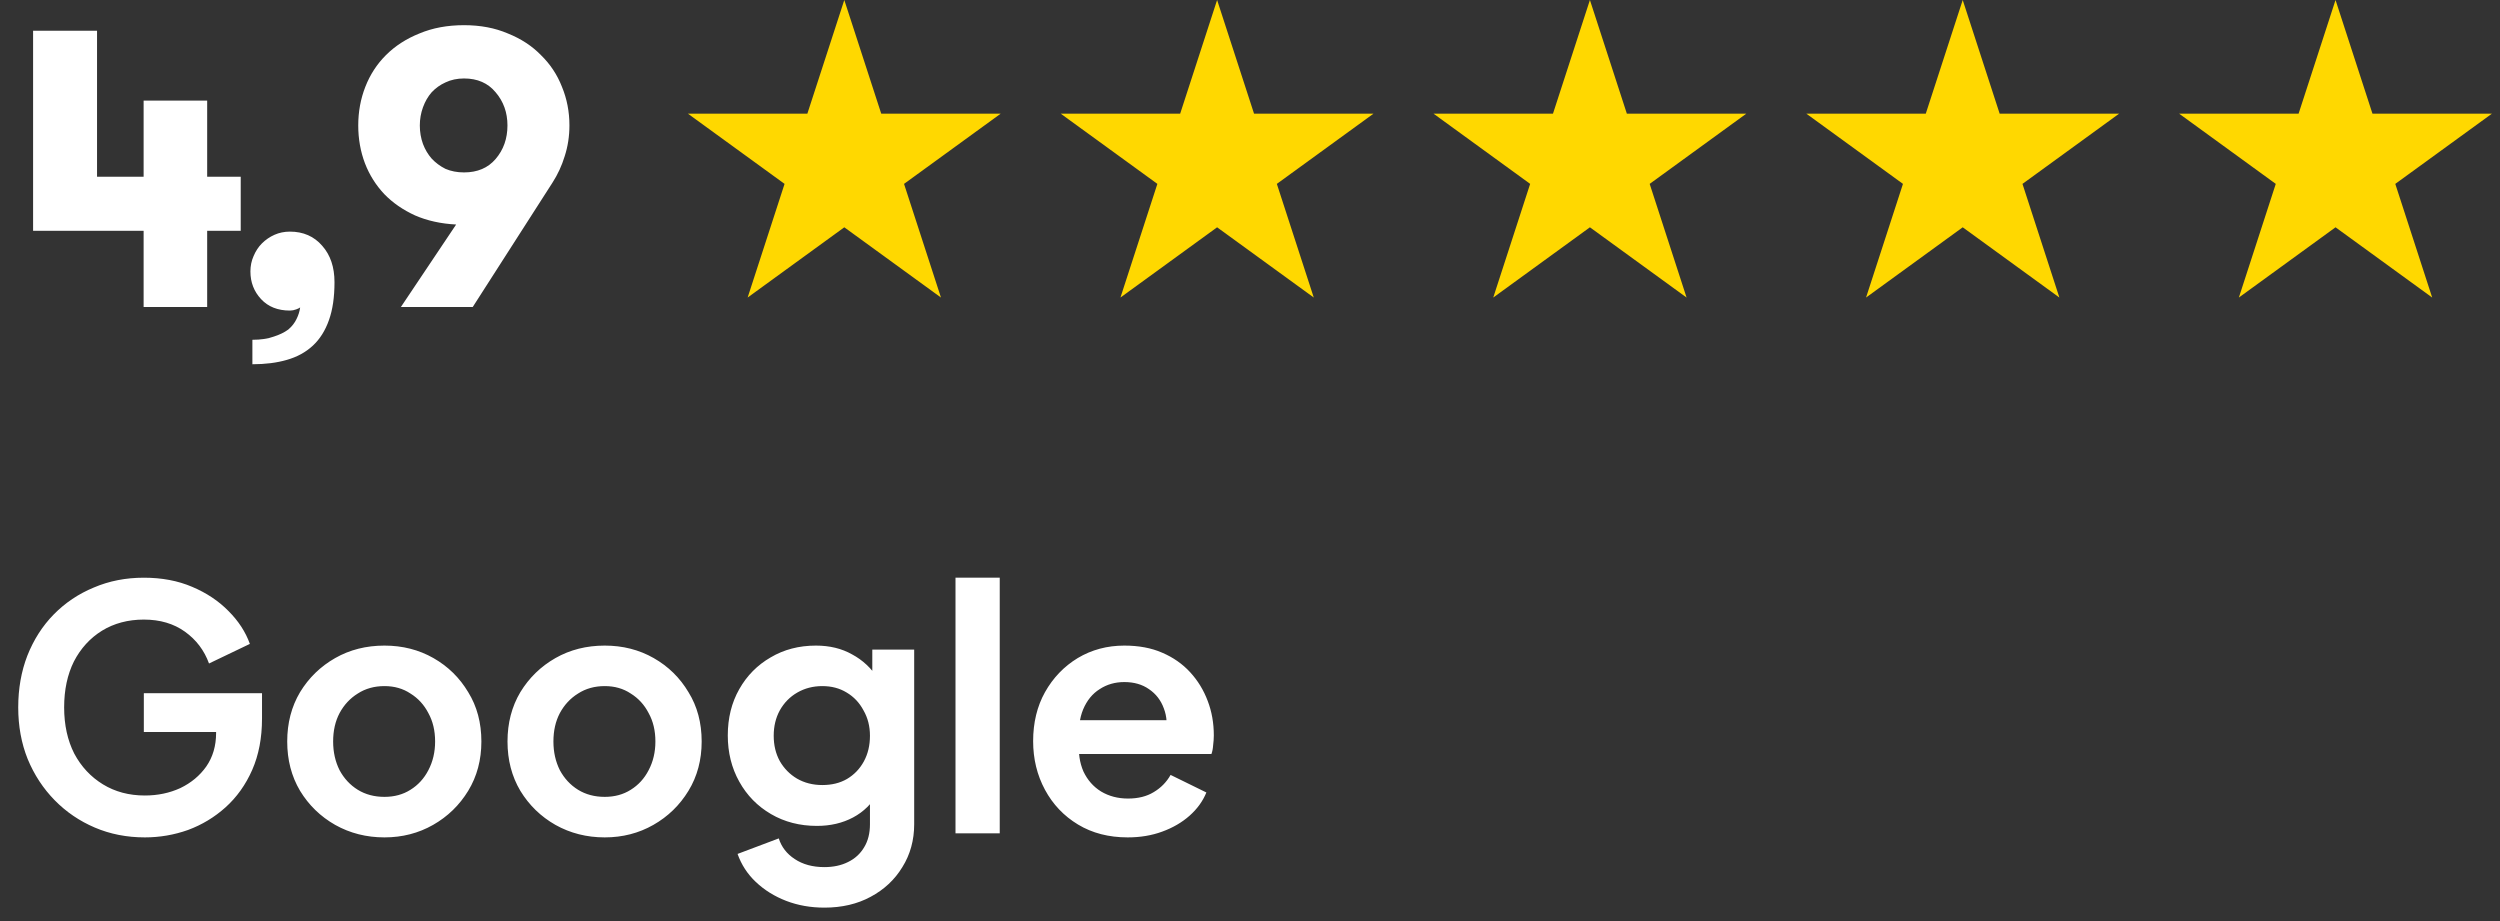
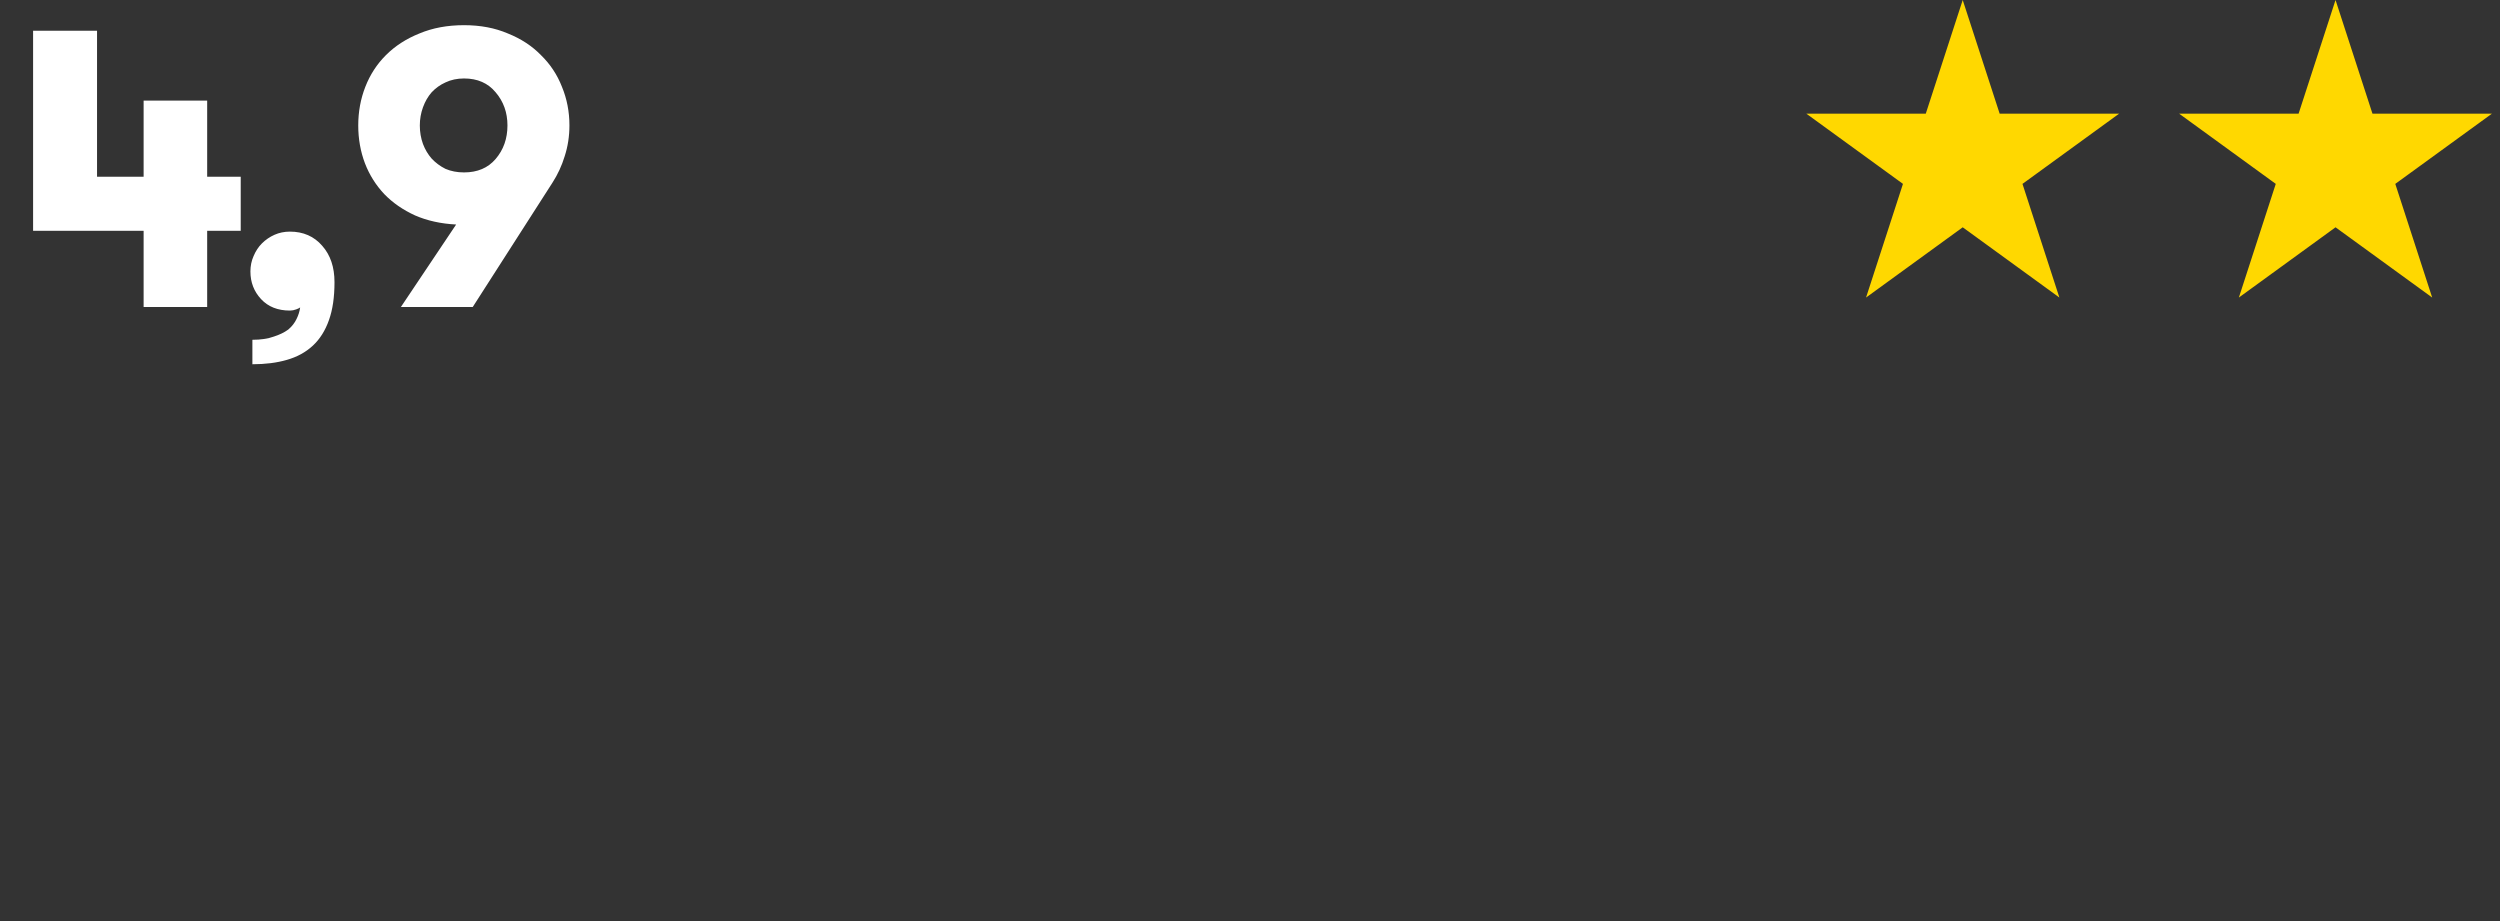
<svg xmlns="http://www.w3.org/2000/svg" width="114" height="42" viewBox="0 0 114 42" fill="none">
  <rect x="0" y="0" width="114" height="42" fill="#333333" stroke="none" />
  <path d="M6.549 10.526H1.509V1.4H4.425V8.06H6.549V4.586H9.447V8.06H10.977V10.526H9.447V14H6.549V10.526ZM11.419 12.38C11.419 12.128 11.467 11.894 11.563 11.678C11.659 11.45 11.785 11.258 11.941 11.102C12.109 10.934 12.301 10.802 12.517 10.706C12.733 10.61 12.967 10.562 13.219 10.562C13.831 10.562 14.323 10.778 14.695 11.21C15.067 11.63 15.253 12.182 15.253 12.866C15.253 13.55 15.169 14.126 15.001 14.594C14.833 15.074 14.587 15.464 14.263 15.764C13.939 16.064 13.543 16.28 13.075 16.412C12.619 16.544 12.097 16.61 11.509 16.61V15.494C11.893 15.494 12.217 15.446 12.481 15.35C12.745 15.266 12.967 15.158 13.147 15.026C13.315 14.882 13.441 14.72 13.525 14.54C13.609 14.372 13.663 14.198 13.687 14.018C13.663 14.042 13.603 14.072 13.507 14.108C13.411 14.144 13.315 14.162 13.219 14.162C12.667 14.162 12.229 13.988 11.905 13.64C11.581 13.292 11.419 12.872 11.419 12.38ZM18.28 14L20.8 10.238C20.104 10.202 19.48 10.064 18.928 9.824C18.376 9.572 17.908 9.248 17.524 8.852C17.14 8.444 16.846 7.976 16.642 7.448C16.438 6.908 16.336 6.332 16.336 5.72C16.336 5.096 16.444 4.508 16.66 3.956C16.876 3.404 17.188 2.924 17.596 2.516C18.016 2.096 18.526 1.766 19.126 1.526C19.726 1.274 20.404 1.148 21.16 1.148C21.904 1.148 22.57 1.274 23.158 1.526C23.758 1.766 24.262 2.096 24.67 2.516C25.09 2.924 25.408 3.404 25.624 3.956C25.852 4.508 25.966 5.096 25.966 5.72C25.966 6.212 25.894 6.68 25.75 7.124C25.618 7.556 25.432 7.958 25.192 8.33L21.556 14H18.28ZM21.16 3.578C20.848 3.578 20.566 3.638 20.314 3.758C20.074 3.866 19.864 4.016 19.684 4.208C19.516 4.4 19.384 4.628 19.288 4.892C19.192 5.156 19.144 5.432 19.144 5.72C19.144 6.02 19.192 6.302 19.288 6.566C19.384 6.818 19.516 7.04 19.684 7.232C19.864 7.424 20.074 7.58 20.314 7.7C20.566 7.808 20.848 7.862 21.16 7.862C21.772 7.862 22.252 7.658 22.6 7.25C22.96 6.83 23.14 6.32 23.14 5.72C23.14 5.132 22.96 4.628 22.6 4.208C22.252 3.788 21.772 3.578 21.16 3.578Z" fill="white" />
-   <path d="M38.5 0L40.184 5.182H45.633L41.224 8.385L42.908 13.568L38.5 10.365L34.092 13.568L35.776 8.385L31.367 5.182H36.816L38.5 0Z" fill="#FFD800" />
-   <path d="M55.5 0L57.184 5.182H62.633L58.224 8.385L59.908 13.568L55.5 10.365L51.092 13.568L52.776 8.385L48.367 5.182H53.816L55.5 0Z" fill="#FFD800" />
-   <path d="M72.5 0L74.184 5.182H79.633L75.225 8.385L76.908 13.568L72.5 10.365L68.092 13.568L69.775 8.385L65.367 5.182H70.816L72.5 0Z" fill="#FFD800" />
  <path d="M89.5 0L91.184 5.182H96.633L92.225 8.385L93.908 13.568L89.5 10.365L85.092 13.568L86.775 8.385L82.367 5.182H87.816L89.5 0Z" fill="#FFD800" />
  <path d="M106.5 0L108.184 5.182H113.633L109.225 8.385L110.908 13.568L106.5 10.365L102.092 13.568L103.775 8.385L99.367 5.182H104.816L106.5 0Z" fill="#FFD800" />
-   <path d="M6.605 38.185C5.784 38.185 5.024 38.036 4.326 37.738C3.628 37.441 3.017 37.025 2.494 36.491C1.97 35.957 1.559 35.331 1.262 34.612C0.974 33.894 0.831 33.108 0.831 32.257C0.831 31.404 0.969 30.619 1.246 29.901C1.534 29.172 1.934 28.546 2.447 28.022C2.971 27.488 3.582 27.078 4.28 26.79C4.978 26.492 5.737 26.343 6.559 26.343C7.38 26.343 8.114 26.482 8.761 26.759C9.418 27.036 9.972 27.406 10.424 27.868C10.875 28.32 11.199 28.817 11.394 29.362L9.531 30.255C9.315 29.659 8.951 29.177 8.437 28.807C7.924 28.438 7.298 28.253 6.559 28.253C5.84 28.253 5.204 28.422 4.649 28.761C4.105 29.1 3.679 29.567 3.371 30.162C3.074 30.758 2.925 31.456 2.925 32.257C2.925 33.057 3.079 33.76 3.387 34.366C3.705 34.961 4.141 35.428 4.695 35.767C5.25 36.106 5.886 36.275 6.605 36.275C7.19 36.275 7.729 36.163 8.222 35.937C8.714 35.7 9.11 35.372 9.407 34.951C9.705 34.52 9.854 34.012 9.854 33.427V32.549L10.809 33.38H6.559V31.61H11.948V32.765C11.948 33.647 11.799 34.428 11.502 35.105C11.204 35.783 10.798 36.352 10.285 36.814C9.782 37.266 9.212 37.61 8.576 37.846C7.939 38.072 7.282 38.185 6.605 38.185ZM17.532 38.185C16.71 38.185 15.961 37.995 15.284 37.615C14.616 37.235 14.082 36.717 13.682 36.06C13.292 35.403 13.097 34.653 13.097 33.812C13.097 32.97 13.292 32.221 13.682 31.564C14.082 30.907 14.616 30.388 15.284 30.008C15.951 29.628 16.7 29.439 17.532 29.439C18.353 29.439 19.097 29.628 19.765 30.008C20.432 30.388 20.96 30.907 21.351 31.564C21.751 32.21 21.951 32.96 21.951 33.812C21.951 34.653 21.751 35.403 21.351 36.06C20.95 36.717 20.416 37.235 19.749 37.615C19.082 37.995 18.343 38.185 17.532 38.185ZM17.532 36.337C17.983 36.337 18.379 36.229 18.717 36.014C19.066 35.798 19.338 35.5 19.534 35.12C19.739 34.73 19.841 34.294 19.841 33.812C19.841 33.319 19.739 32.888 19.534 32.518C19.338 32.138 19.066 31.841 18.717 31.625C18.379 31.399 17.983 31.286 17.532 31.286C17.07 31.286 16.664 31.399 16.315 31.625C15.966 31.841 15.689 32.138 15.484 32.518C15.289 32.888 15.191 33.319 15.191 33.812C15.191 34.294 15.289 34.73 15.484 35.12C15.689 35.5 15.966 35.798 16.315 36.014C16.664 36.229 17.07 36.337 17.532 36.337ZM27.577 38.185C26.755 38.185 26.006 37.995 25.328 37.615C24.661 37.235 24.128 36.717 23.727 36.06C23.337 35.403 23.142 34.653 23.142 33.812C23.142 32.97 23.337 32.221 23.727 31.564C24.128 30.907 24.661 30.388 25.328 30.008C25.996 29.628 26.745 29.439 27.577 29.439C28.398 29.439 29.142 29.628 29.809 30.008C30.477 30.388 31.005 30.907 31.395 31.564C31.796 32.21 31.996 32.96 31.996 33.812C31.996 34.653 31.796 35.403 31.395 36.06C30.995 36.717 30.461 37.235 29.794 37.615C29.127 37.995 28.388 38.185 27.577 38.185ZM27.577 36.337C28.028 36.337 28.424 36.229 28.762 36.014C29.111 35.798 29.383 35.5 29.578 35.12C29.784 34.73 29.886 34.294 29.886 33.812C29.886 33.319 29.784 32.888 29.578 32.518C29.383 32.138 29.111 31.841 28.762 31.625C28.424 31.399 28.028 31.286 27.577 31.286C27.115 31.286 26.709 31.399 26.36 31.625C26.011 31.841 25.734 32.138 25.529 32.518C25.334 32.888 25.236 33.319 25.236 33.812C25.236 34.294 25.334 34.73 25.529 35.12C25.734 35.5 26.011 35.798 26.36 36.014C26.709 36.229 27.115 36.337 27.577 36.337ZM37.591 41.388C36.965 41.388 36.385 41.285 35.851 41.08C35.317 40.874 34.855 40.587 34.465 40.217C34.085 39.858 33.808 39.432 33.633 38.939L35.512 38.231C35.635 38.621 35.877 38.934 36.236 39.17C36.605 39.417 37.057 39.54 37.591 39.54C38.001 39.54 38.361 39.463 38.669 39.309C38.987 39.155 39.233 38.929 39.408 38.631C39.582 38.344 39.67 37.995 39.67 37.584V35.675L40.054 36.137C39.767 36.64 39.382 37.02 38.9 37.276C38.417 37.533 37.868 37.661 37.252 37.661C36.472 37.661 35.774 37.482 35.158 37.122C34.542 36.763 34.059 36.27 33.711 35.644C33.361 35.018 33.187 34.315 33.187 33.535C33.187 32.744 33.361 32.041 33.711 31.425C34.059 30.809 34.537 30.326 35.142 29.977C35.748 29.618 36.436 29.439 37.206 29.439C37.832 29.439 38.381 29.572 38.853 29.839C39.336 30.096 39.736 30.47 40.054 30.963L39.777 31.471V29.623H41.687V37.584C41.687 38.313 41.507 38.965 41.148 39.54C40.799 40.115 40.316 40.566 39.7 40.895C39.095 41.223 38.392 41.388 37.591 41.388ZM37.498 35.798C37.93 35.798 38.304 35.706 38.623 35.521C38.951 35.326 39.208 35.059 39.392 34.72C39.577 34.381 39.67 33.991 39.67 33.55C39.67 33.119 39.572 32.734 39.377 32.395C39.192 32.046 38.936 31.774 38.607 31.579C38.289 31.384 37.919 31.286 37.498 31.286C37.078 31.286 36.698 31.384 36.359 31.579C36.02 31.774 35.753 32.046 35.558 32.395C35.373 32.734 35.281 33.119 35.281 33.55C35.281 33.981 35.373 34.366 35.558 34.705C35.753 35.044 36.015 35.31 36.344 35.505C36.682 35.7 37.067 35.798 37.498 35.798ZM43.571 38V26.343H45.588V38H43.571ZM51.423 38.185C50.561 38.185 49.806 37.99 49.16 37.6C48.513 37.21 48.01 36.681 47.651 36.014C47.291 35.346 47.111 34.607 47.111 33.796C47.111 32.955 47.291 32.21 47.651 31.564C48.02 30.907 48.518 30.388 49.144 30.008C49.781 29.628 50.489 29.439 51.269 29.439C51.926 29.439 52.501 29.546 52.994 29.762C53.497 29.977 53.923 30.275 54.272 30.655C54.621 31.035 54.888 31.471 55.072 31.964C55.257 32.446 55.35 32.97 55.35 33.535C55.35 33.678 55.339 33.827 55.319 33.981C55.309 34.135 55.283 34.269 55.242 34.381H48.775V32.842H54.102L53.148 33.565C53.24 33.093 53.214 32.672 53.071 32.303C52.937 31.933 52.711 31.64 52.393 31.425C52.085 31.209 51.711 31.102 51.269 31.102C50.848 31.102 50.474 31.209 50.145 31.425C49.816 31.63 49.565 31.938 49.391 32.349C49.226 32.749 49.165 33.237 49.206 33.812C49.165 34.325 49.231 34.782 49.406 35.182C49.591 35.572 49.858 35.875 50.207 36.091C50.566 36.306 50.977 36.414 51.438 36.414C51.9 36.414 52.291 36.316 52.609 36.121C52.937 35.926 53.194 35.665 53.379 35.336L55.011 36.137C54.847 36.537 54.59 36.891 54.241 37.199C53.892 37.507 53.476 37.748 52.994 37.923C52.521 38.097 51.998 38.185 51.423 38.185Z" fill="white" />
</svg>